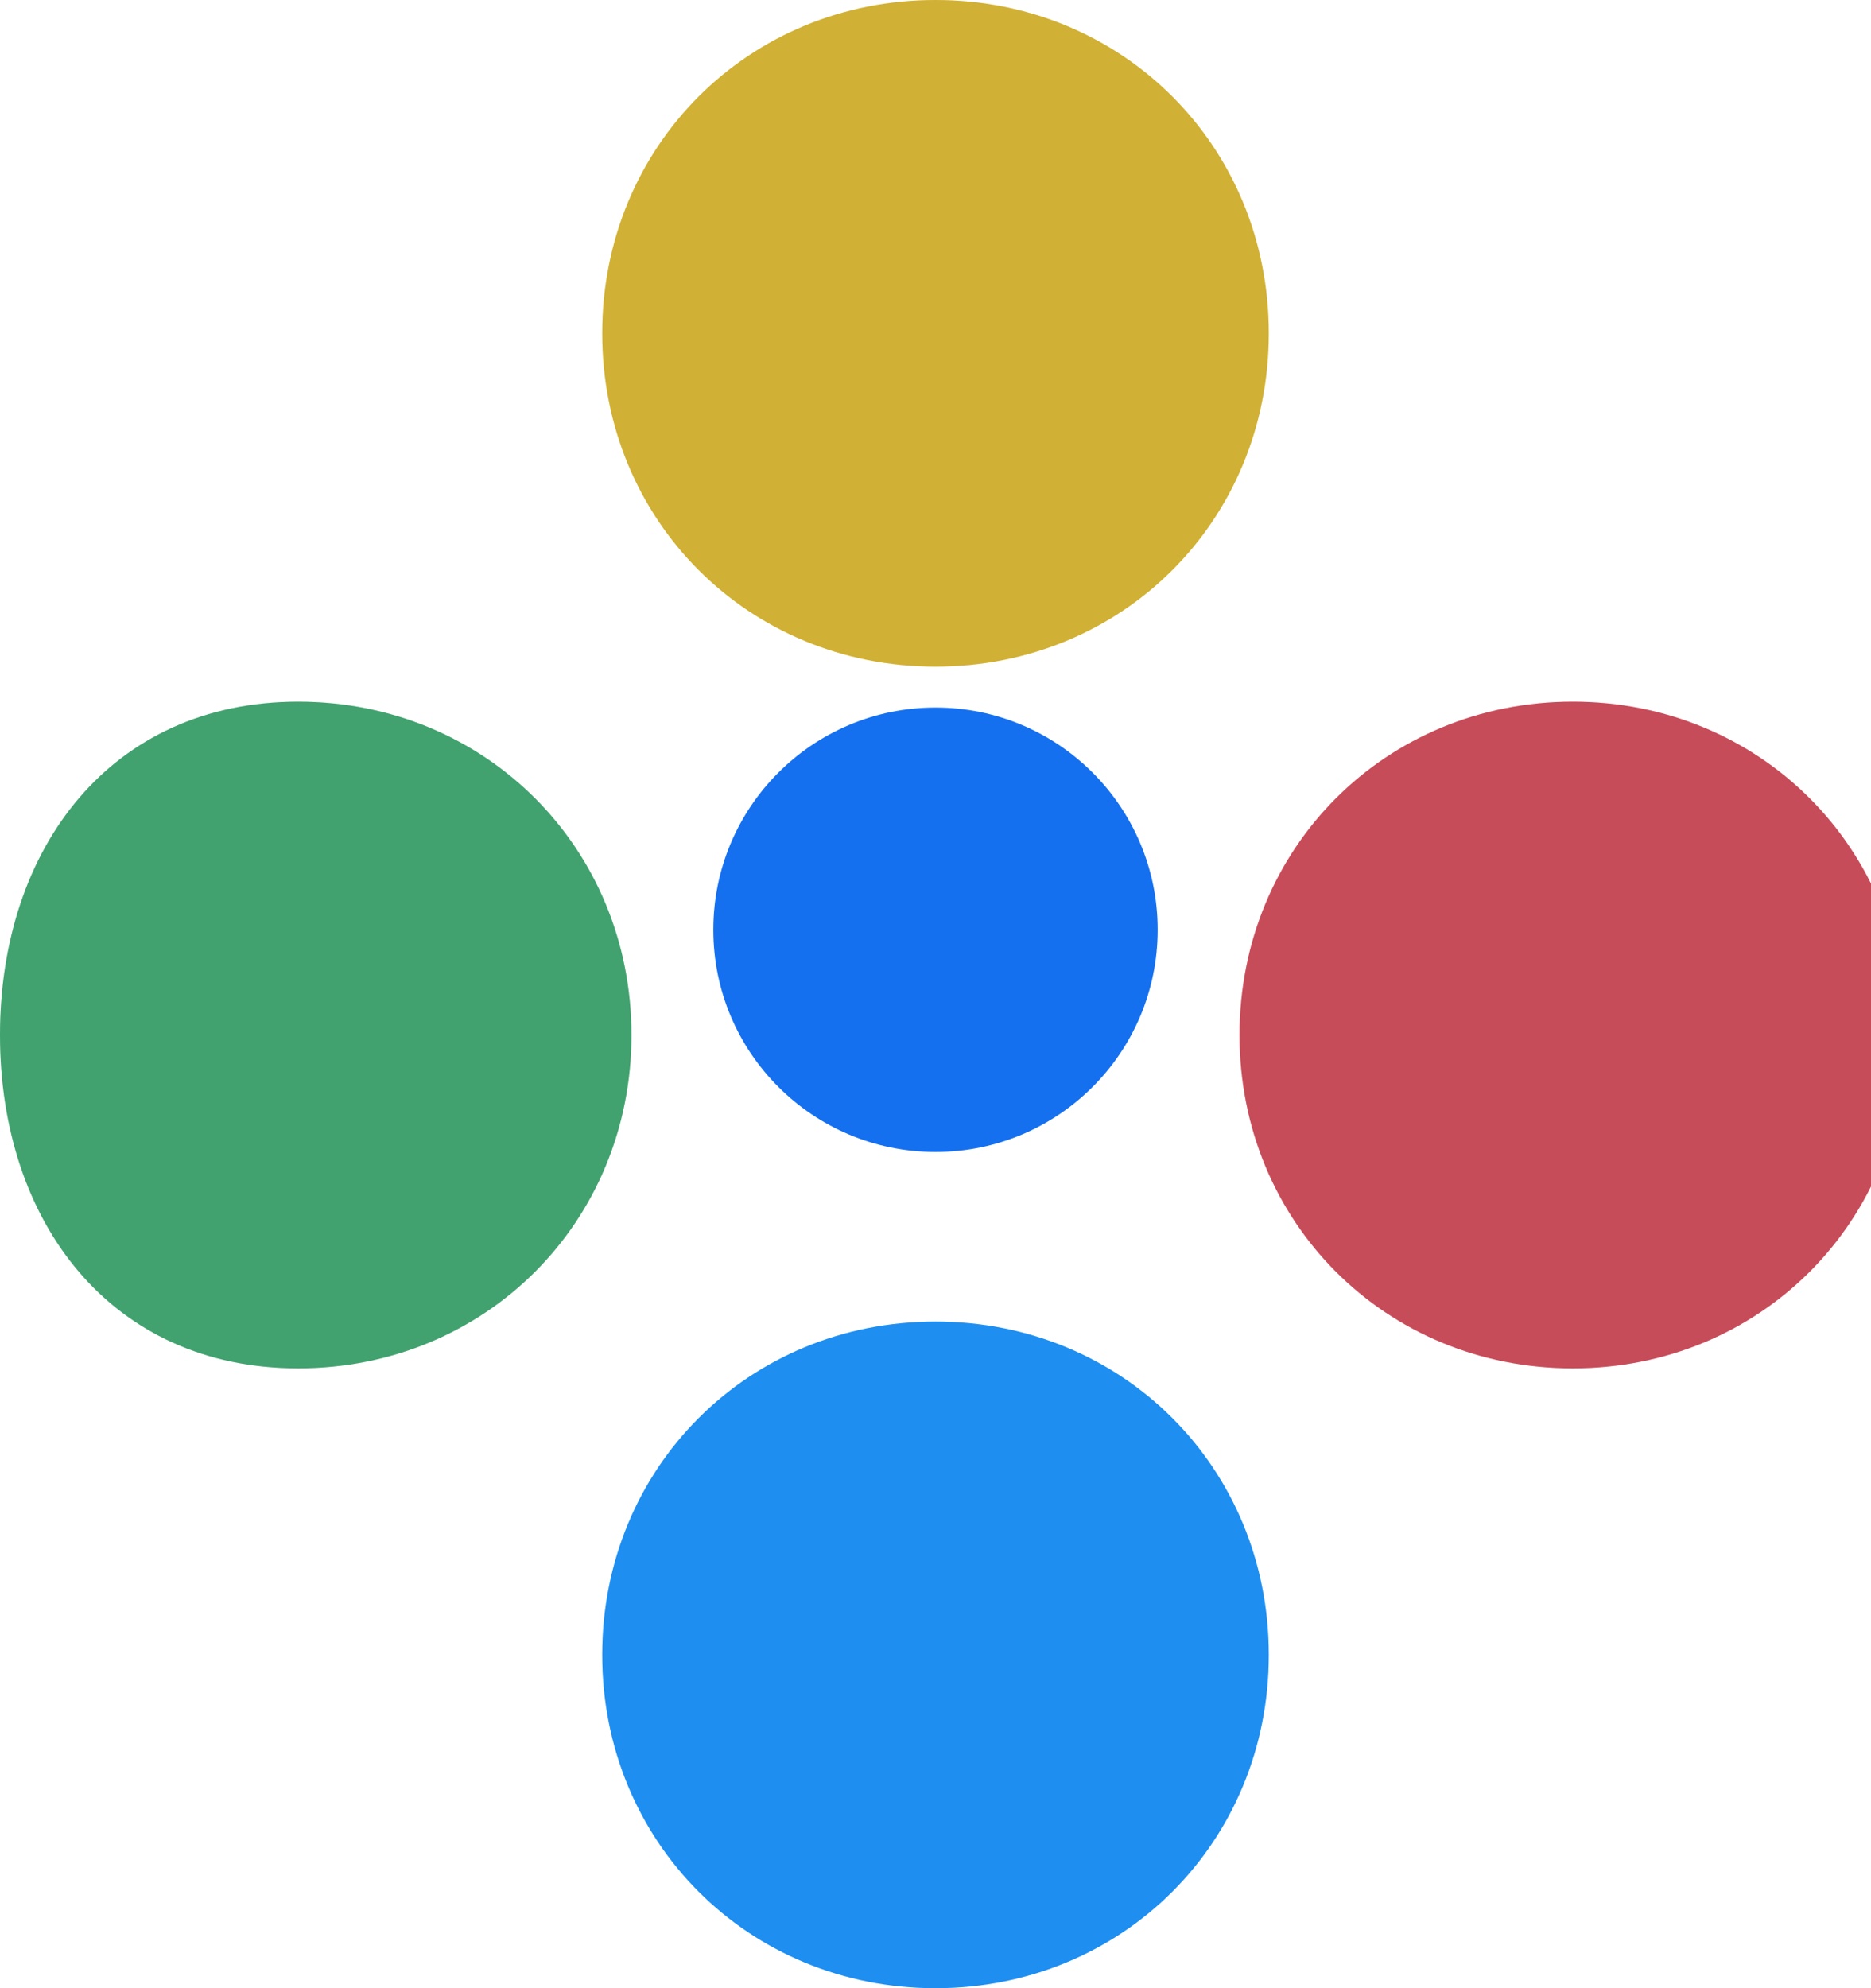
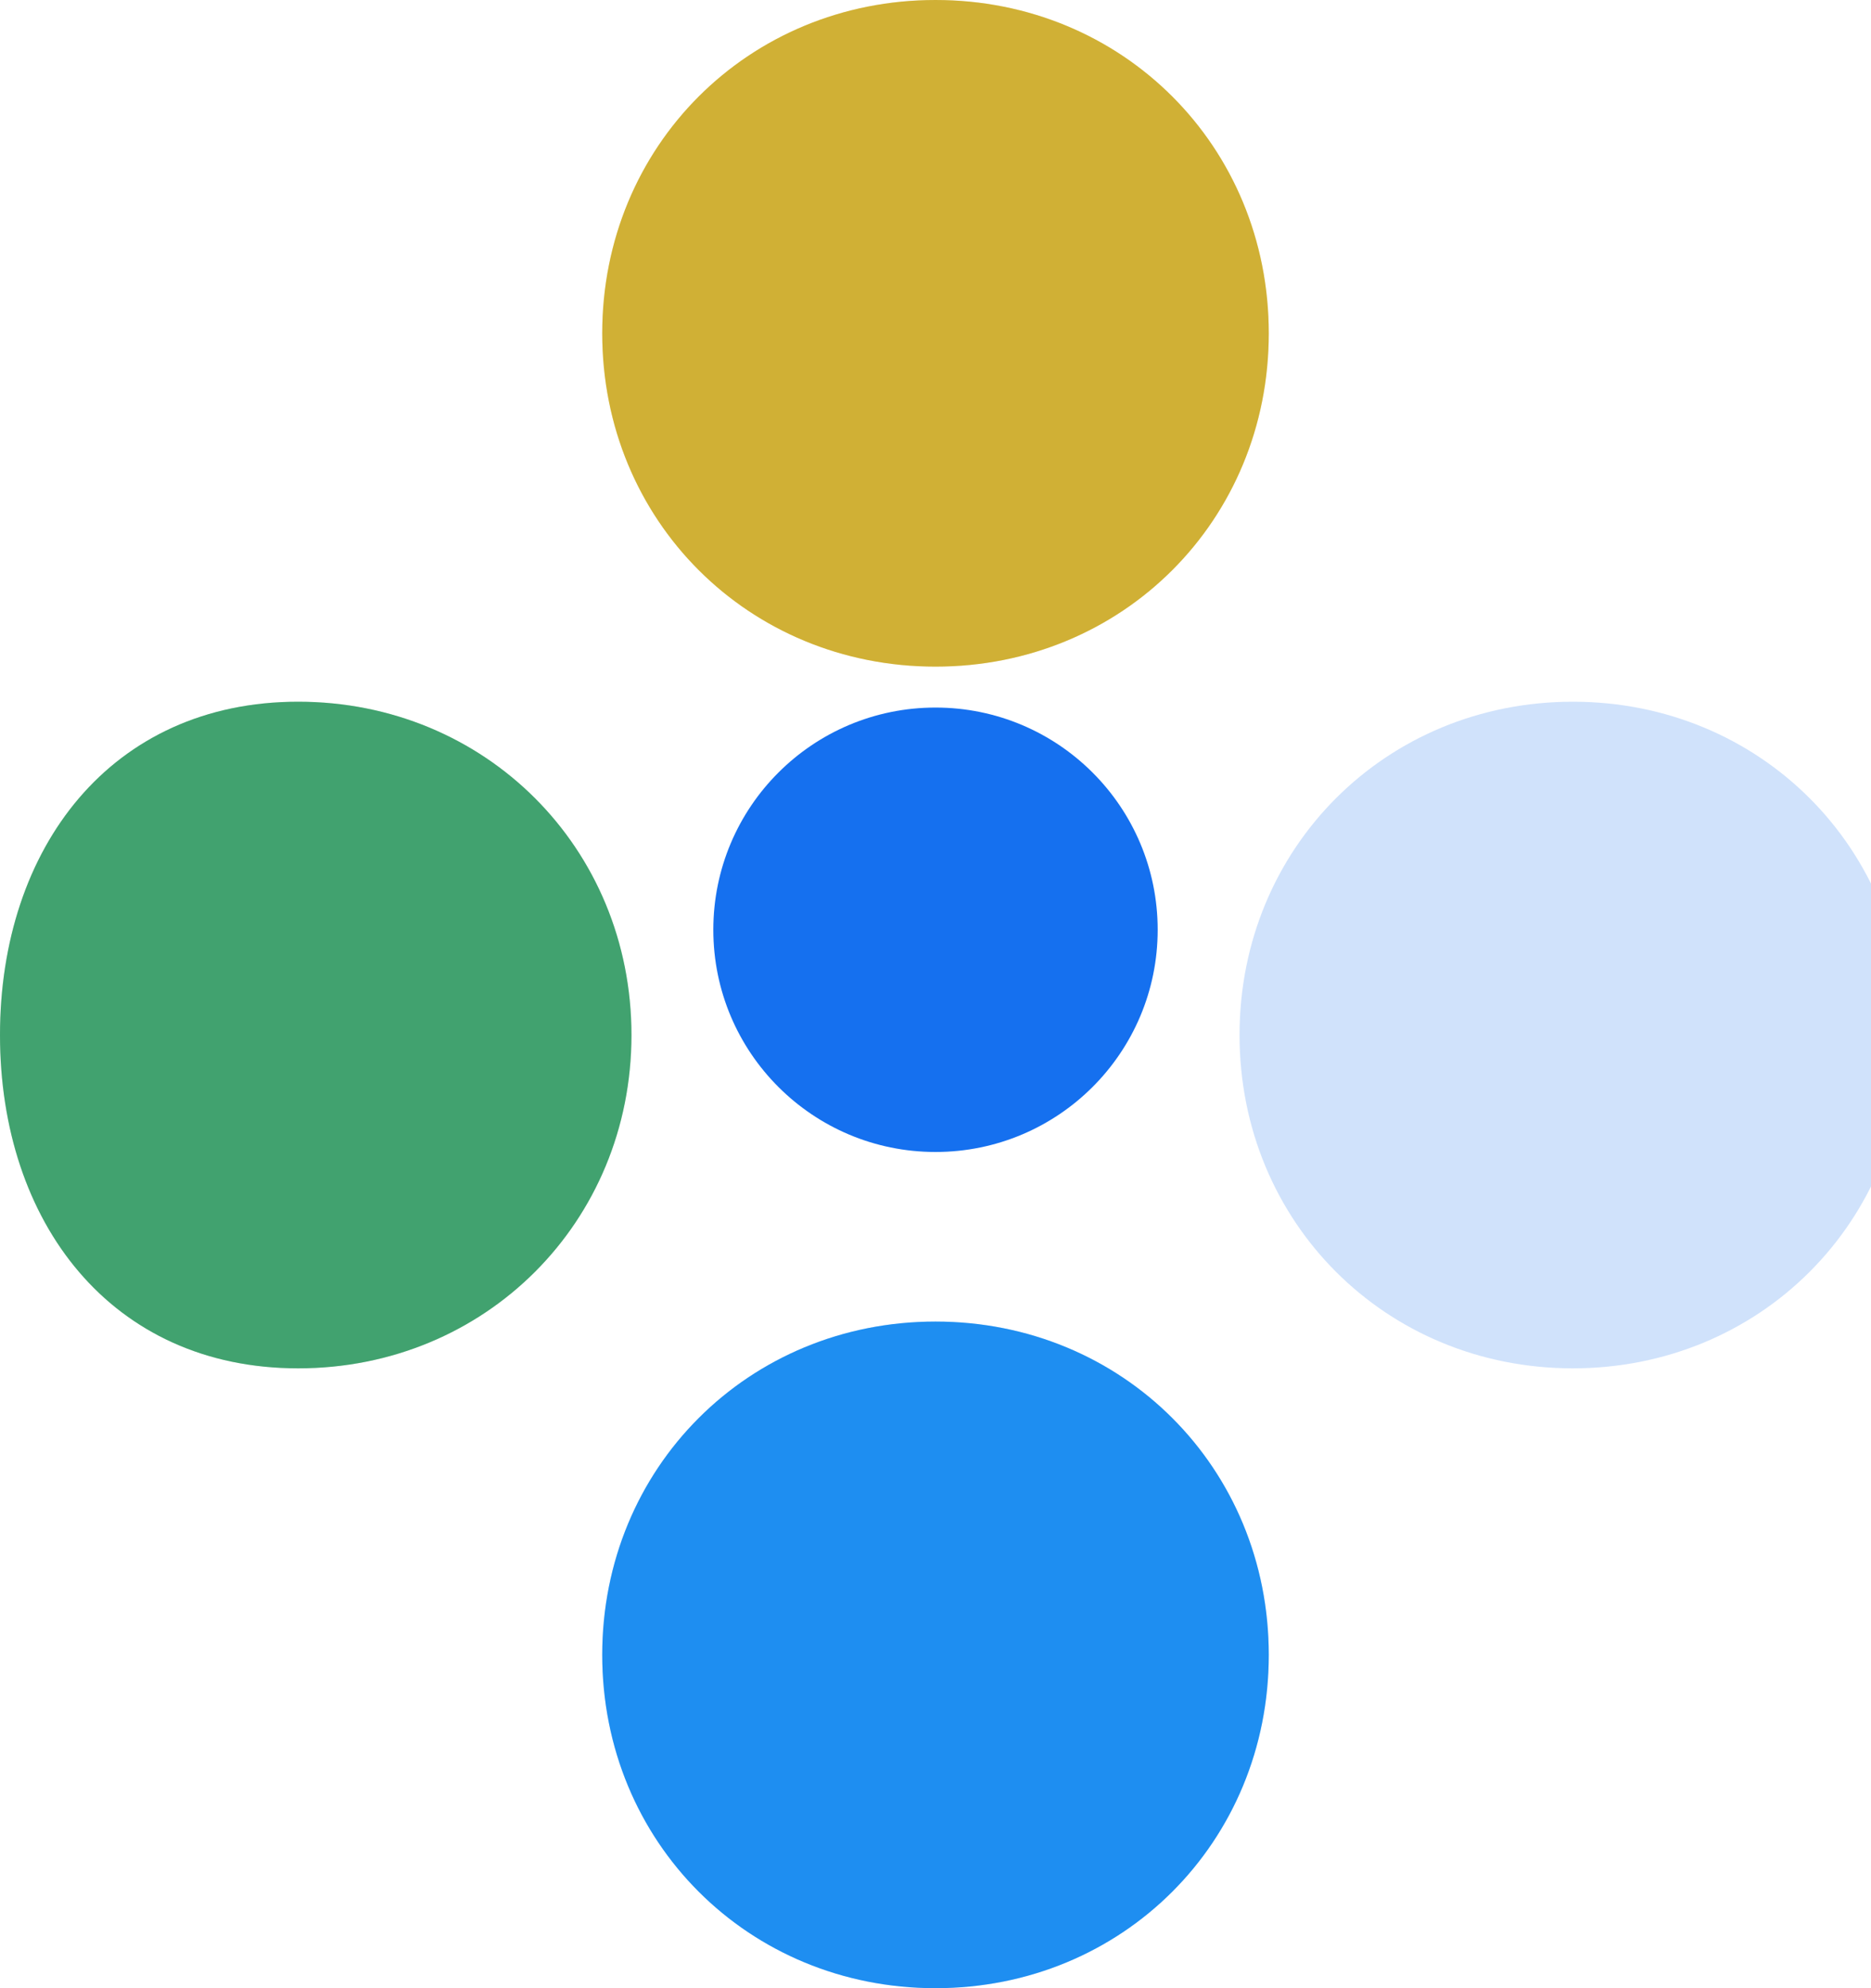
<svg xmlns="http://www.w3.org/2000/svg" width="32" height="34" viewBox="0 0 32 34" fill="none">
  <path d="M5.1 23.4C8.3 23.4 10.8 20.9 10.8 17.7C10.8 14.5 8.3 12 5.1 12C1.9 12 0 14.5 0 17.7C0 20.9 1.9 23.4 5.1 23.4Z" fill="#4CAF50" />
  <path d="M16 34C19.2 34 21.7 31.5 21.7 28.3C21.7 25.1 19.2 22.6 16 22.6C12.8 22.6 10.3 25.1 10.3 28.3C10.3 31.5 12.8 34 16 34Z" fill="#2196F3" />
-   <path d="M26.9 23.4C30.1 23.4 32.6 20.9 32.6 17.7C32.6 14.5 30.1 12 26.9 12C23.7 12 21.2 14.5 21.2 17.7C21.2 20.9 23.7 23.4 26.9 23.4Z" fill="#F44336" />
  <path d="M16 11.4C19.2 11.4 21.7 8.9 21.7 5.7C21.7 2.5 19.2 0 16 0C12.8 0 10.3 2.5 10.3 5.7C10.3 8.9 12.8 11.4 16 11.4Z" fill="#FFC107" />
  <path d="M16 19.7C18.1 19.7 19.8 18 19.8 15.9C19.8 13.8 18.1 12.1 16 12.1C13.9 12.1 12.2 13.8 12.2 15.9C12.2 18 13.9 19.7 16 19.7Z" fill="#1570EF" />
  <path fill-rule="evenodd" clip-rule="evenodd" d="M5.1 12C1.9 12 0 14.5 0 17.7C0 20.9 1.9 23.4 5.1 23.4C8.3 23.4 10.8 20.9 10.8 17.7C10.8 14.5 8.3 12 5.1 12ZM16 0C12.8 0 10.3 2.5 10.3 5.7C10.3 8.9 12.8 11.4 16 11.4C19.2 11.4 21.7 8.9 21.7 5.7C21.7 2.5 19.2 0 16 0ZM26.9 12C23.7 12 21.2 14.5 21.2 17.7C21.2 20.9 23.7 23.4 26.9 23.4C30.1 23.4 32.6 20.9 32.6 17.7C32.6 14.5 30.1 12 26.9 12ZM16 22.6C12.8 22.6 10.3 25.1 10.3 28.3C10.3 31.5 12.8 34 16 34C19.2 34 21.7 31.5 21.7 28.3C21.7 25.1 19.2 22.6 16 22.6Z" fill="#1570EF" fill-opacity="0.2" />
</svg>